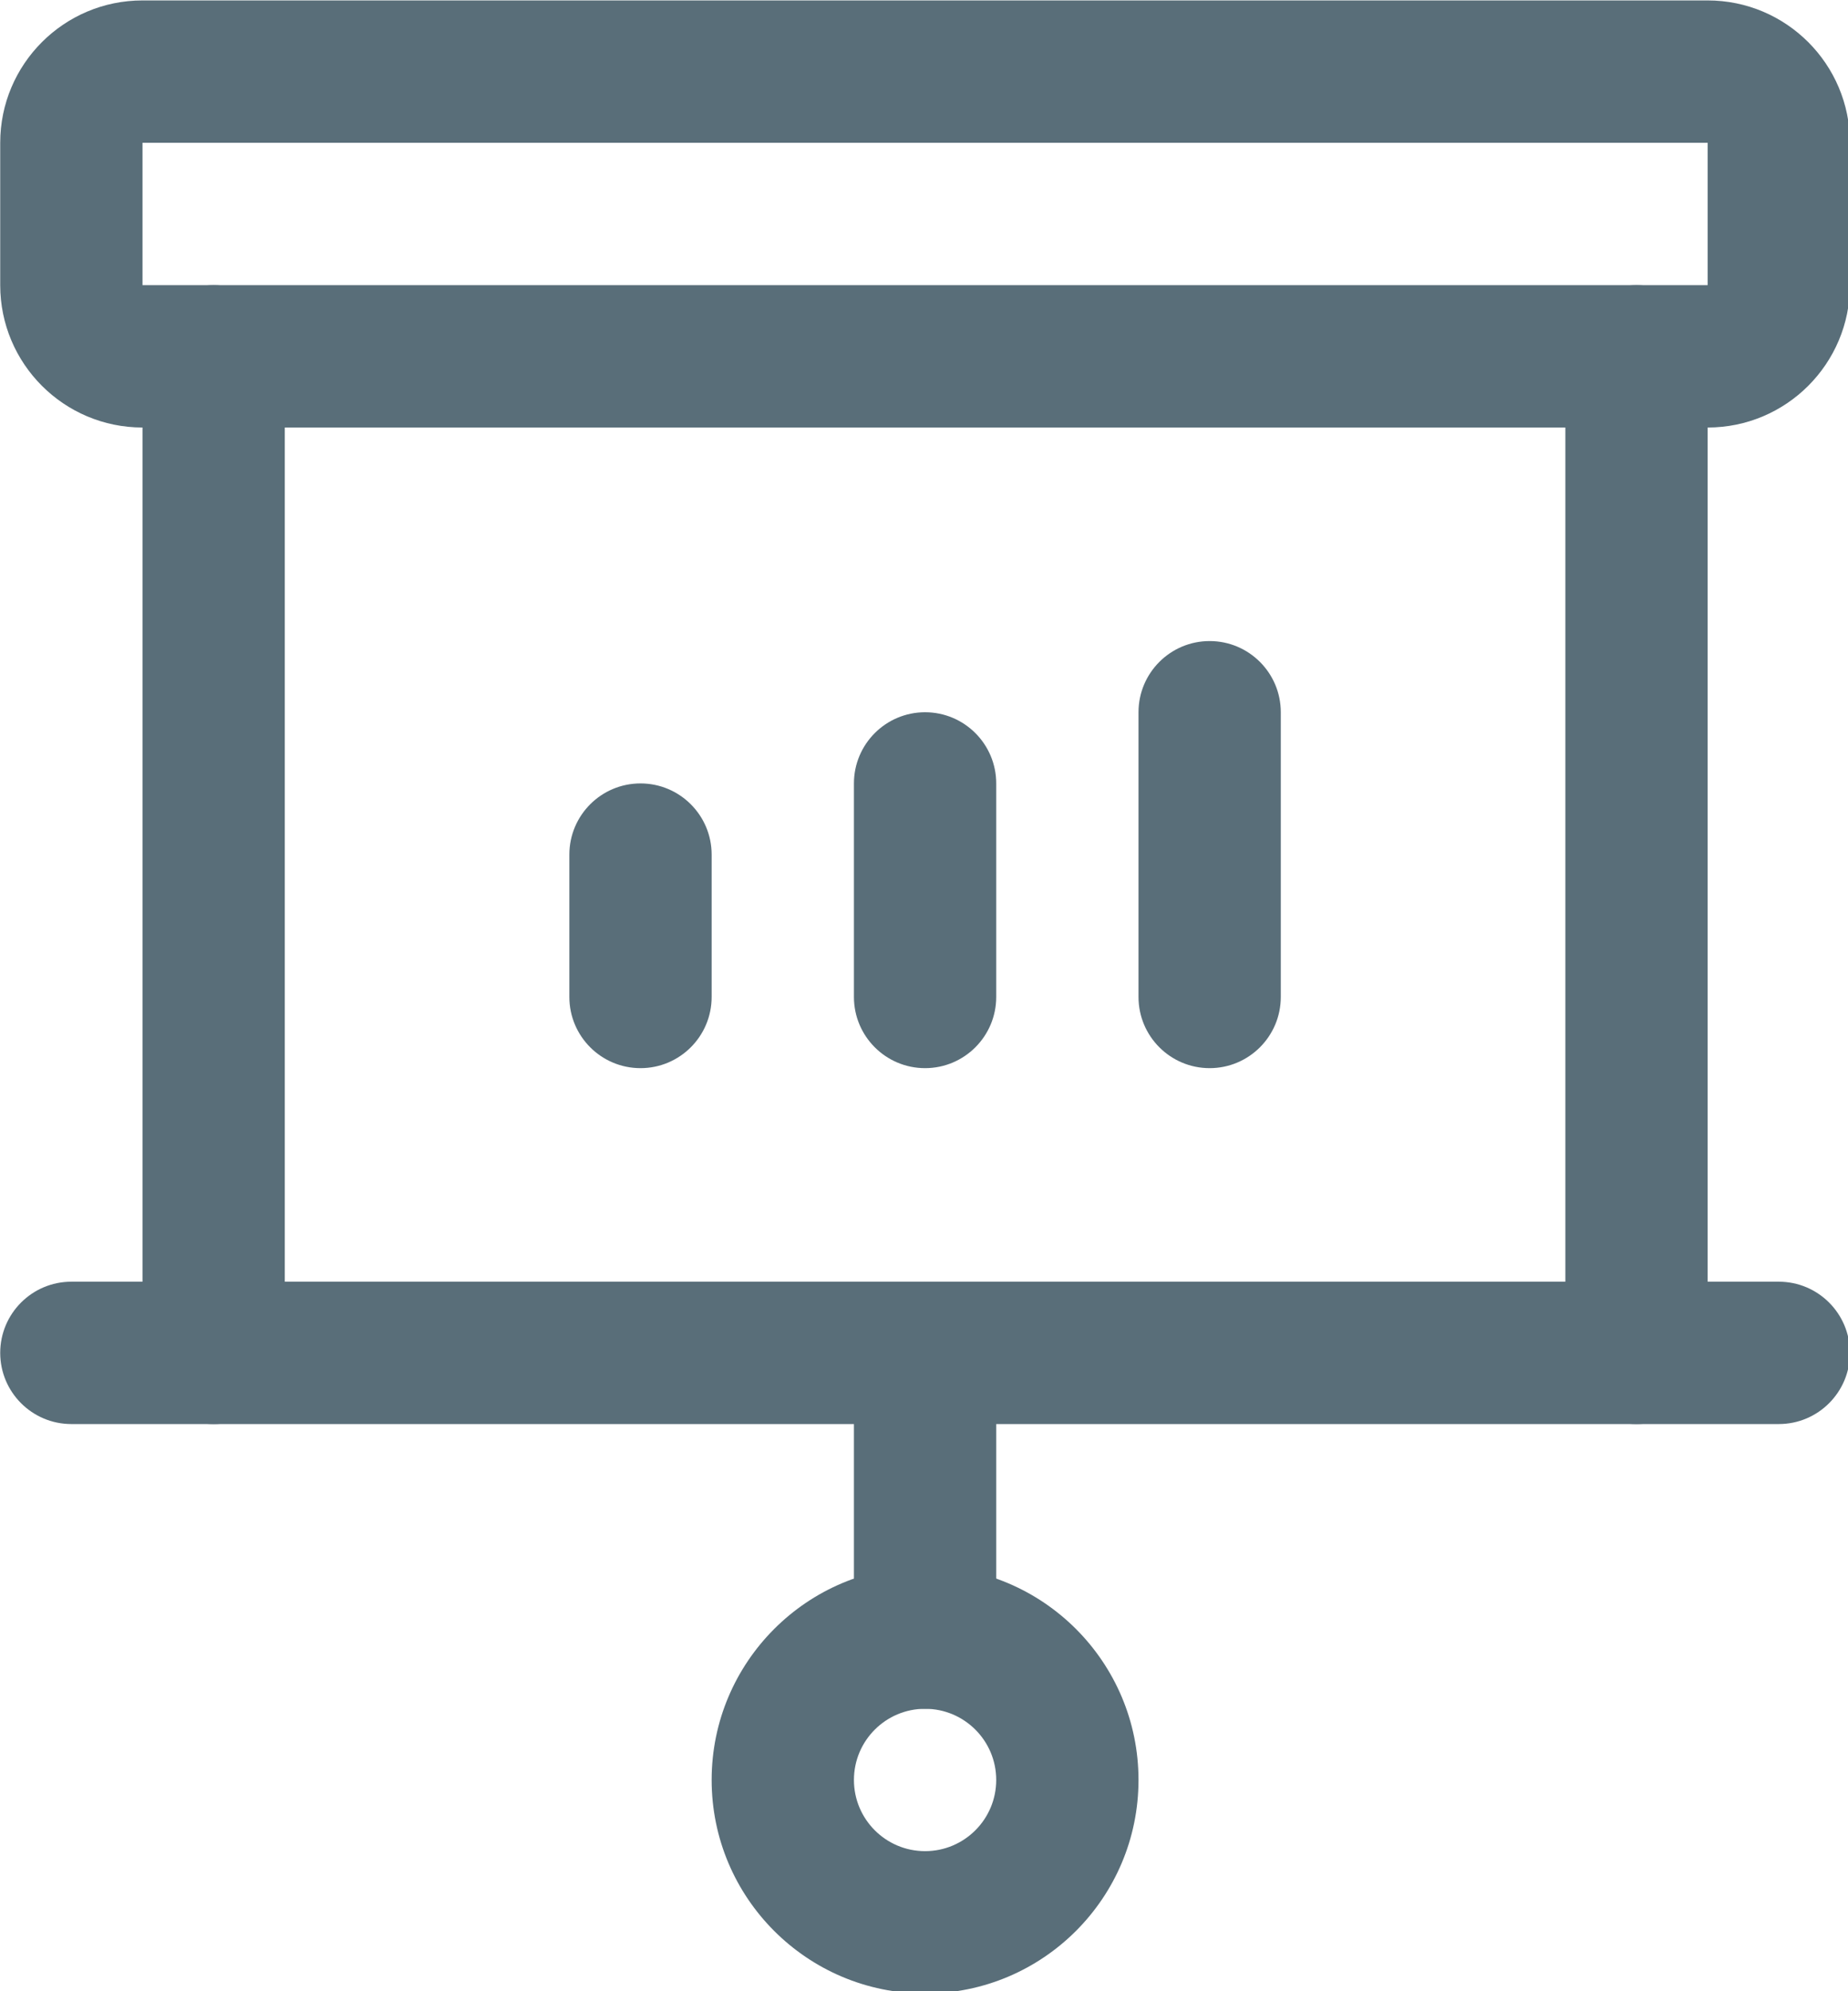
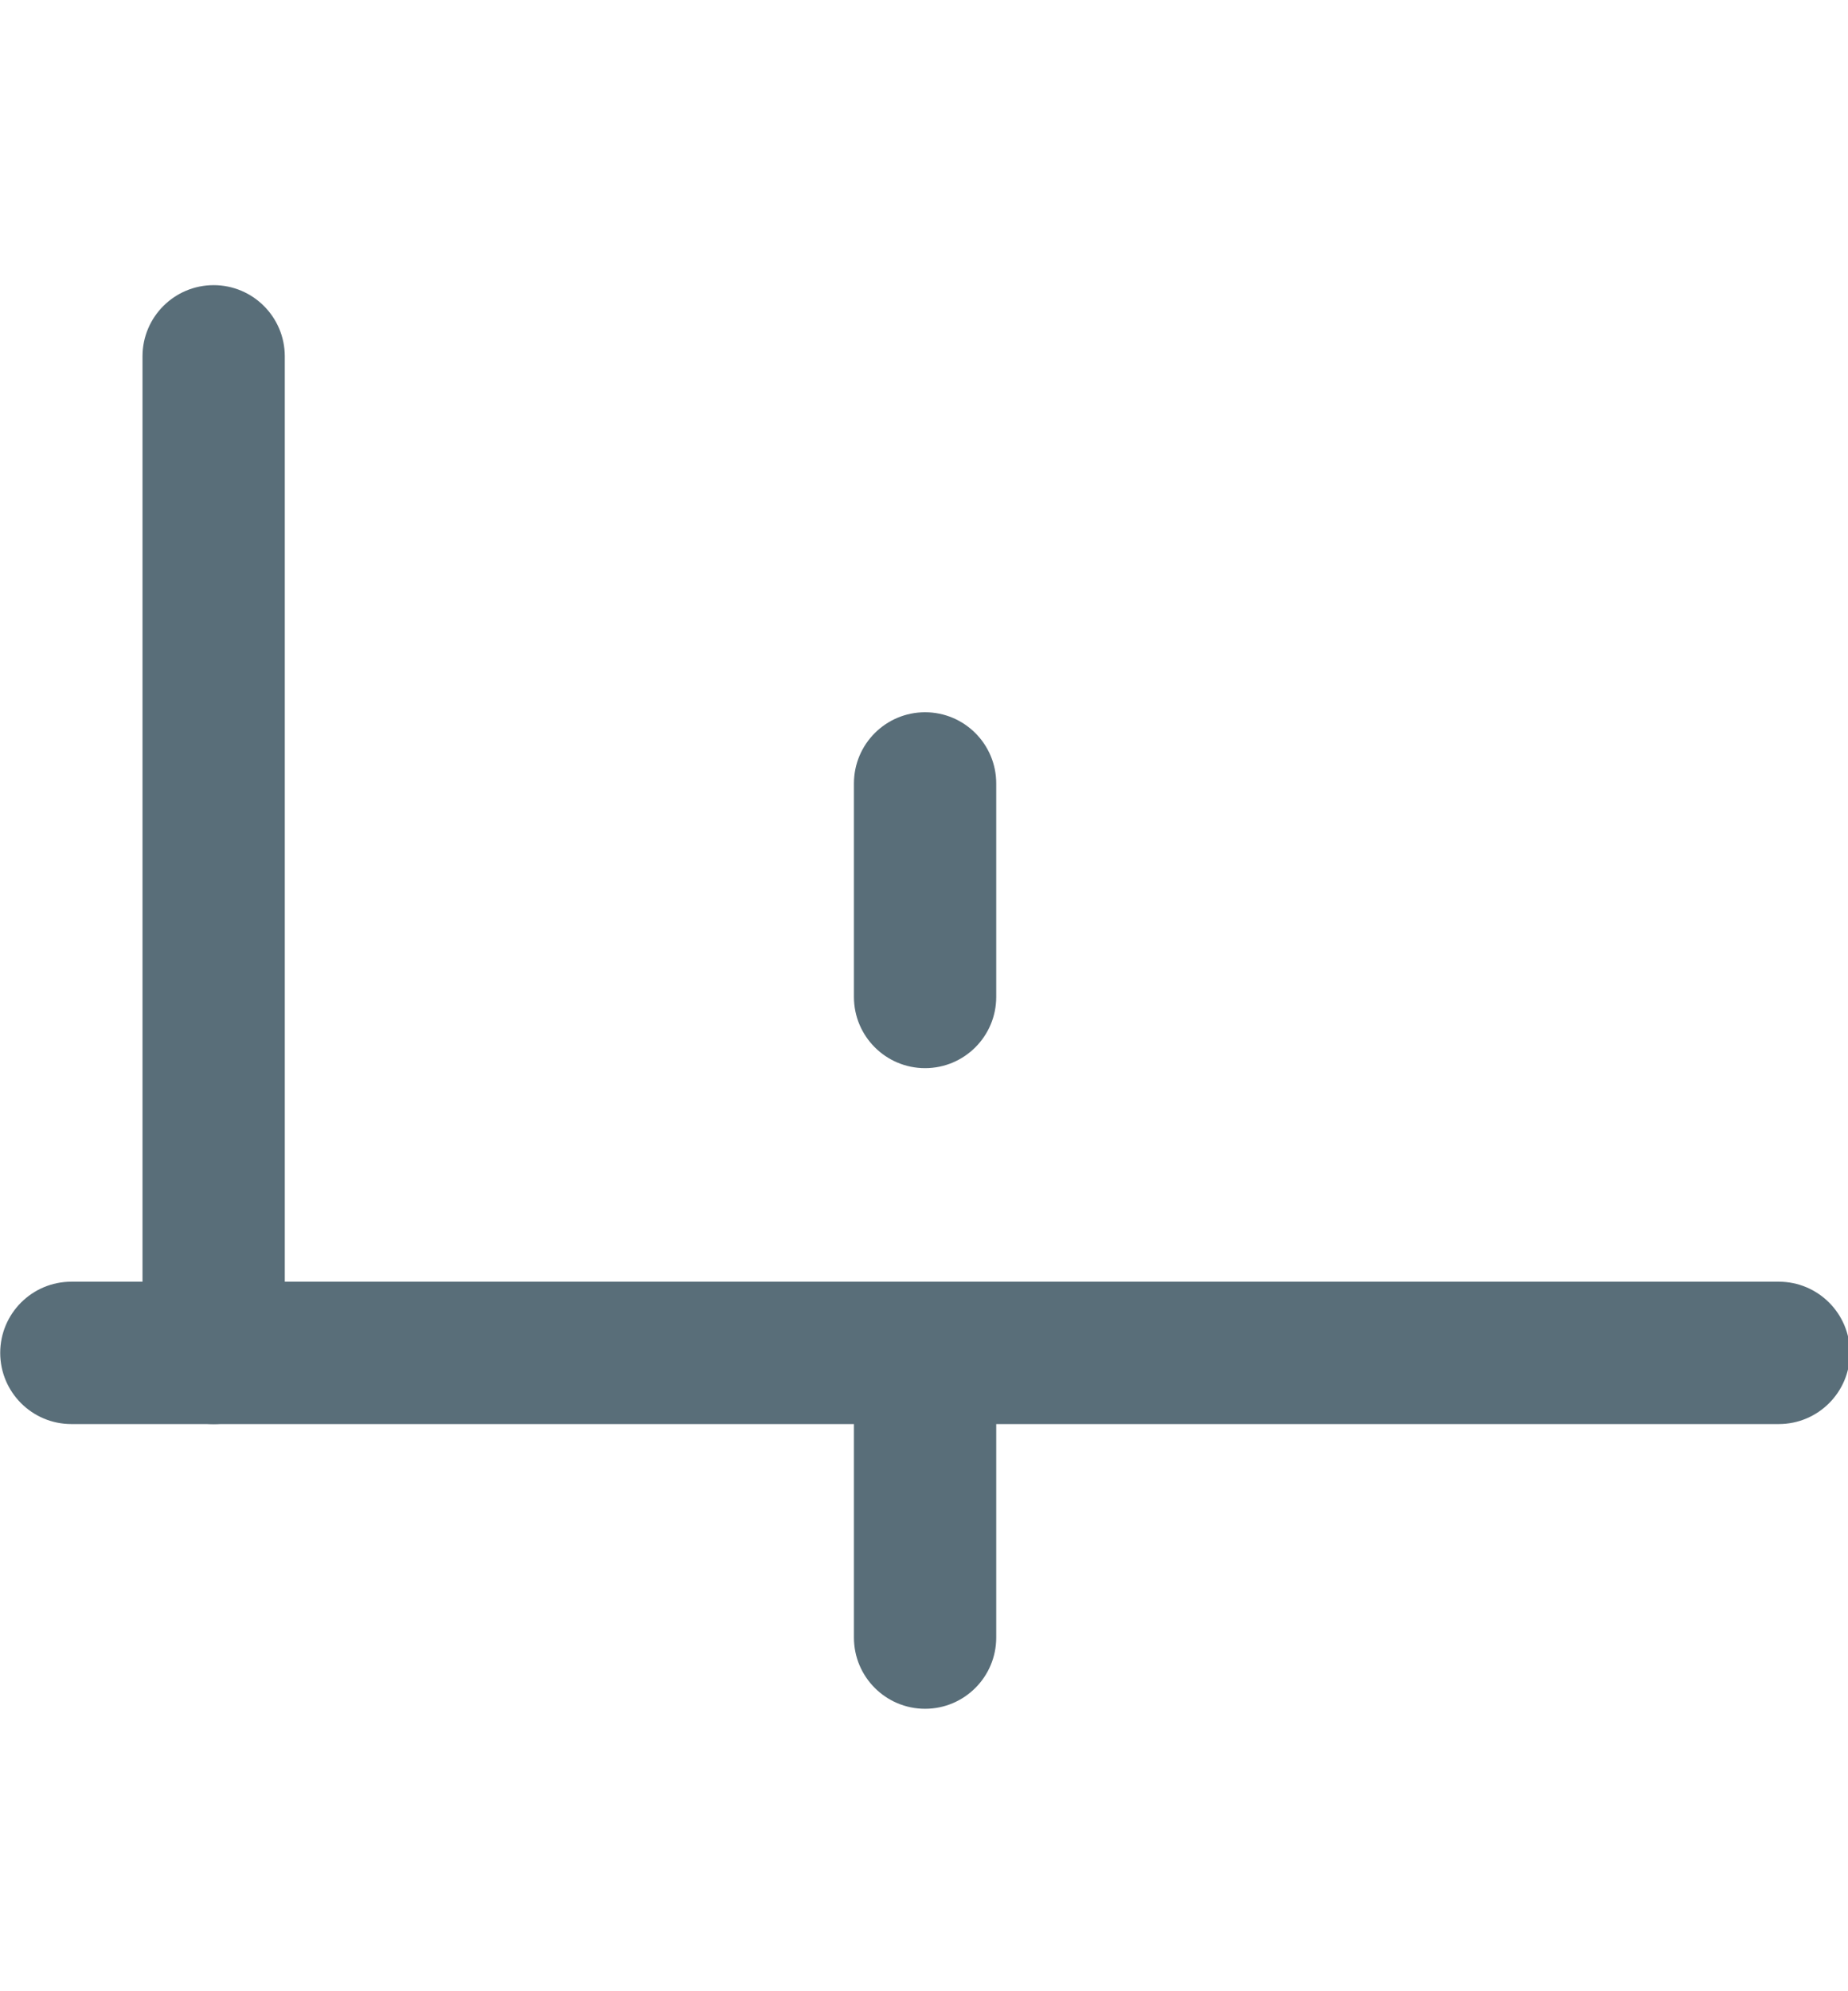
<svg xmlns="http://www.w3.org/2000/svg" xmlns:ns1="http://www.inkscape.org/namespaces/inkscape" xmlns:ns2="http://sodipodi.sourceforge.net/DTD/sodipodi-0.dtd" width="4.299mm" height="4.63mm" viewBox="0 0 4.299 4.63" version="1.1" id="svg1" xml:space="preserve" ns1:version="1.4 (86a8ad7, 2024-10-11)" ns2:docname="presentation.svg">
  <ns2:namedview id="namedview1" pagecolor="#505050" bordercolor="#eeeeee" borderopacity="1" ns1:showpageshadow="0" ns1:pageopacity="0" ns1:pagecheckerboard="0" ns1:deskcolor="#d1d1d1" ns1:document-units="mm" ns1:zoom="23.233446" ns1:cx="12.589609" ns1:cy="13.751727" ns1:window-width="1920" ns1:window-height="1017" ns1:window-x="-8" ns1:window-y="-8" ns1:window-maximized="1" ns1:current-layer="layer1" />
  <defs id="defs1" />
  <g ns1:label="Layer 1" ns1:groupmode="layer" id="layer1" transform="translate(-102.89,-146.116)">
    <g id="g1" transform="matrix(0.331,0,0,0.331,102.394,145.455)" style="fill:#596e79;fill-opacity:1">
      <path clip-rule="evenodd" d="m 3,4 c 0.276,0 0.5,0.224 0.5,0.5 v 7 C 3.5,11.776 3.276,12 3,12 2.724,12 2.5,11.776 2.5,11.5 v -7 C 2.5,4.224 2.724,4 3,4 Z" fill-rule="evenodd" id="path1" style="fill:#596e79;fill-opacity:1" />
-       <path clip-rule="evenodd" d="m 13,4 c 0.276,0 0.5,0.224 0.5,0.5 v 7 c 0,0.276 -0.224,0.5 -0.5,0.5 -0.276,0 -0.5,-0.224 -0.5,-0.5 v -7 C 12.5,4.224 12.724,4 13,4 Z" fill-rule="evenodd" id="path2" style="fill:#596e79;fill-opacity:1" />
-       <path clip-rule="evenodd" d="M 6,7.5 C 6.276,7.5 6.5,7.724 6.5,8 V 9 C 6.5,9.276 6.276,9.5 6,9.5 5.724,9.5 5.5,9.276 5.5,9 V 8 C 5.5,7.724 5.724,7.5 6,7.5 Z" fill-rule="evenodd" id="path3" style="fill:#596e79;fill-opacity:1" />
      <path clip-rule="evenodd" d="M 8,7 C 8.276,7 8.5,7.224 8.5,7.5 V 9 C 8.5,9.276 8.276,9.5 8,9.5 7.724,9.5 7.5,9.276 7.5,9 V 7.5 C 7.5,7.224 7.724,7 8,7 Z" fill-rule="evenodd" id="path4" style="fill:#596e79;fill-opacity:1" />
-       <path clip-rule="evenodd" d="m 10,6.5 c 0.276,0 0.5,0.224 0.5,0.5 V 9 C 10.5,9.276 10.276,9.5 10,9.5 9.724,9.5 9.5,9.276 9.5,9 V 7 C 9.5,6.724 9.724,6.5 10,6.5 Z" fill-rule="evenodd" id="path5" style="fill:#596e79;fill-opacity:1" />
-       <path clip-rule="evenodd" d="m 1.5,3 c 0,-0.552 0.448,-1 1,-1 h 11 c 0.552,0 1,0.448 1,1 v 1 c 0,0.552 -0.448,1 -1,1 H 2.5 C 1.948,5 1.5,4.552 1.5,4 Z m 12,0 h -11 v 1 h 11 z" fill-rule="evenodd" id="path6" style="fill:#596e79;fill-opacity:1" />
      <path clip-rule="evenodd" d="m 8,11 c 0.276,0 0.5,0.224 0.5,0.5 v 2 C 8.5,13.776 8.276,14 8,14 7.724,14 7.5,13.776 7.5,13.5 v -2 C 7.5,11.224 7.724,11 8,11 Z" fill-rule="evenodd" id="path7" style="fill:#596e79;fill-opacity:1" />
-       <path clip-rule="evenodd" d="M 8,14 C 7.724,14 7.5,14.224 7.5,14.5 7.5,14.776 7.724,15 8,15 8.276,15 8.5,14.776 8.5,14.5 8.5,14.224 8.276,14 8,14 Z M 6.5,14.5 C 6.5,13.672 7.172,13 8,13 8.828,13 9.5,13.672 9.5,14.5 9.5,15.328 8.828,16 8,16 7.172,16 6.5,15.328 6.5,14.5 Z" fill-rule="evenodd" id="path8" style="fill:#596e79;fill-opacity:1" />
      <path clip-rule="evenodd" d="M 1.5,11.5 C 1.5,11.224 1.724,11 2,11 h 12 c 0.276,0 0.5,0.224 0.5,0.5 0,0.276 -0.224,0.5 -0.5,0.5 H 2 C 1.724,12 1.5,11.776 1.5,11.5 Z" fill-rule="evenodd" id="path9" style="fill:#596e79;fill-opacity:1" />
    </g>
  </g>
</svg>